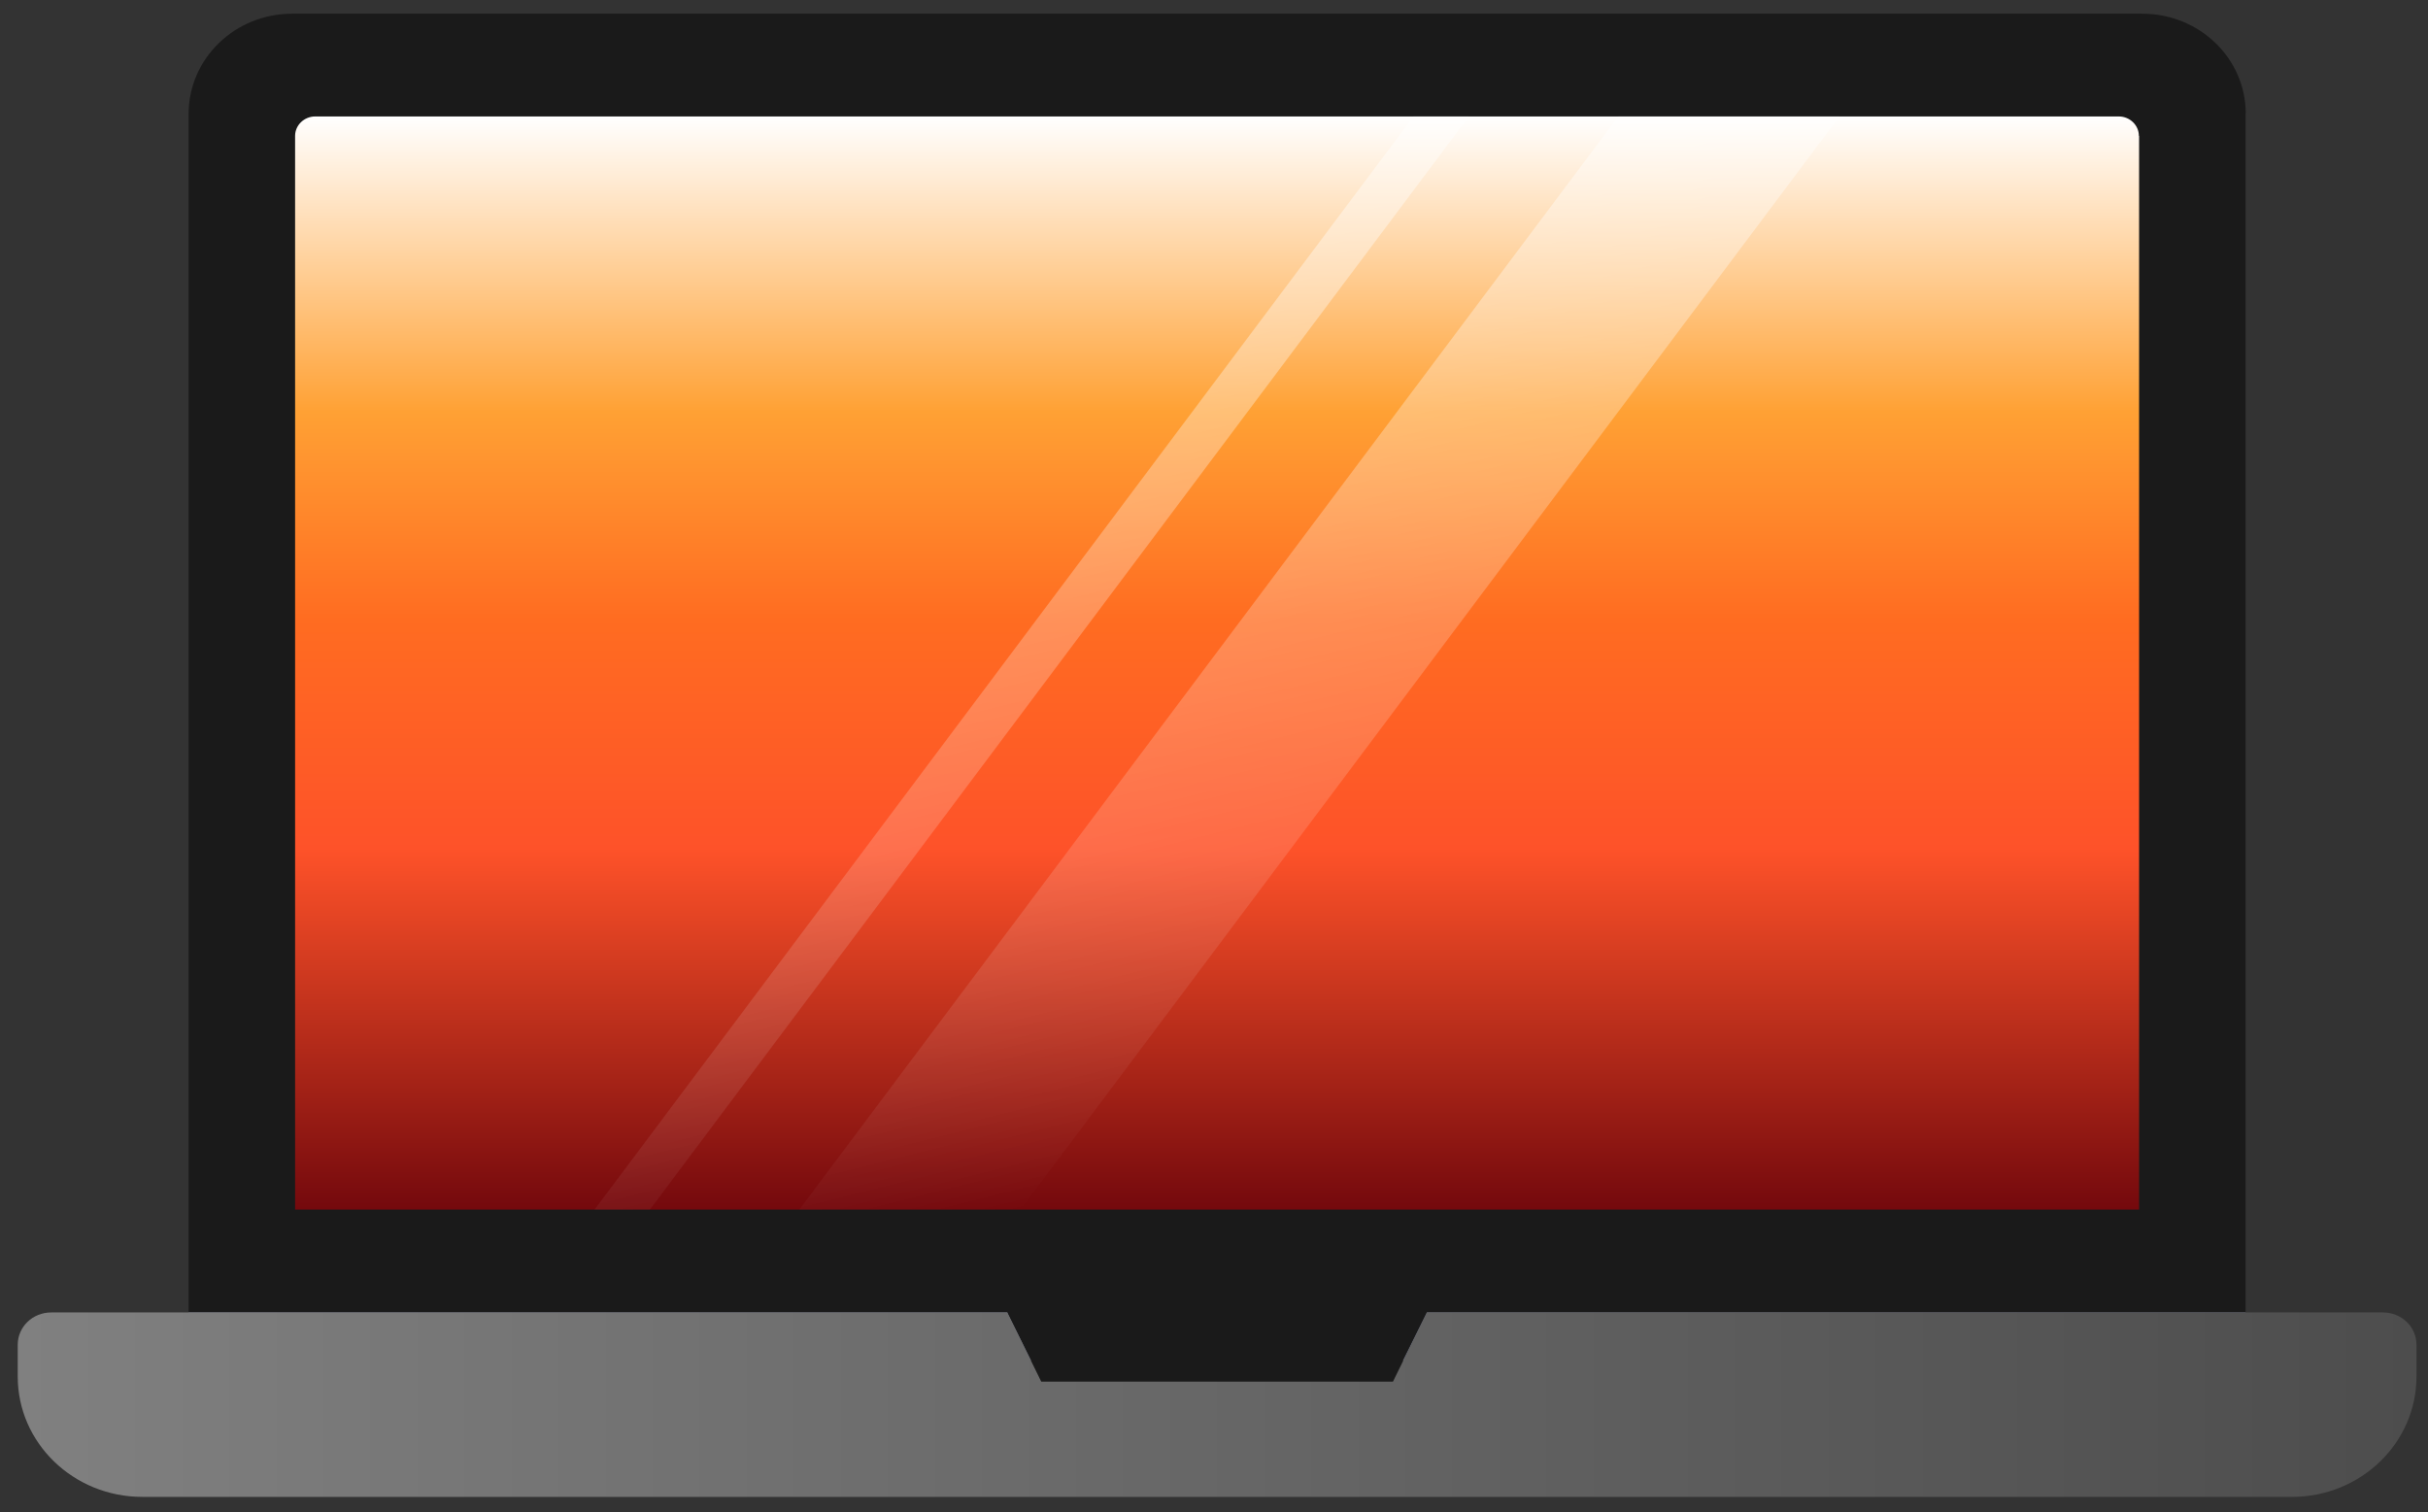
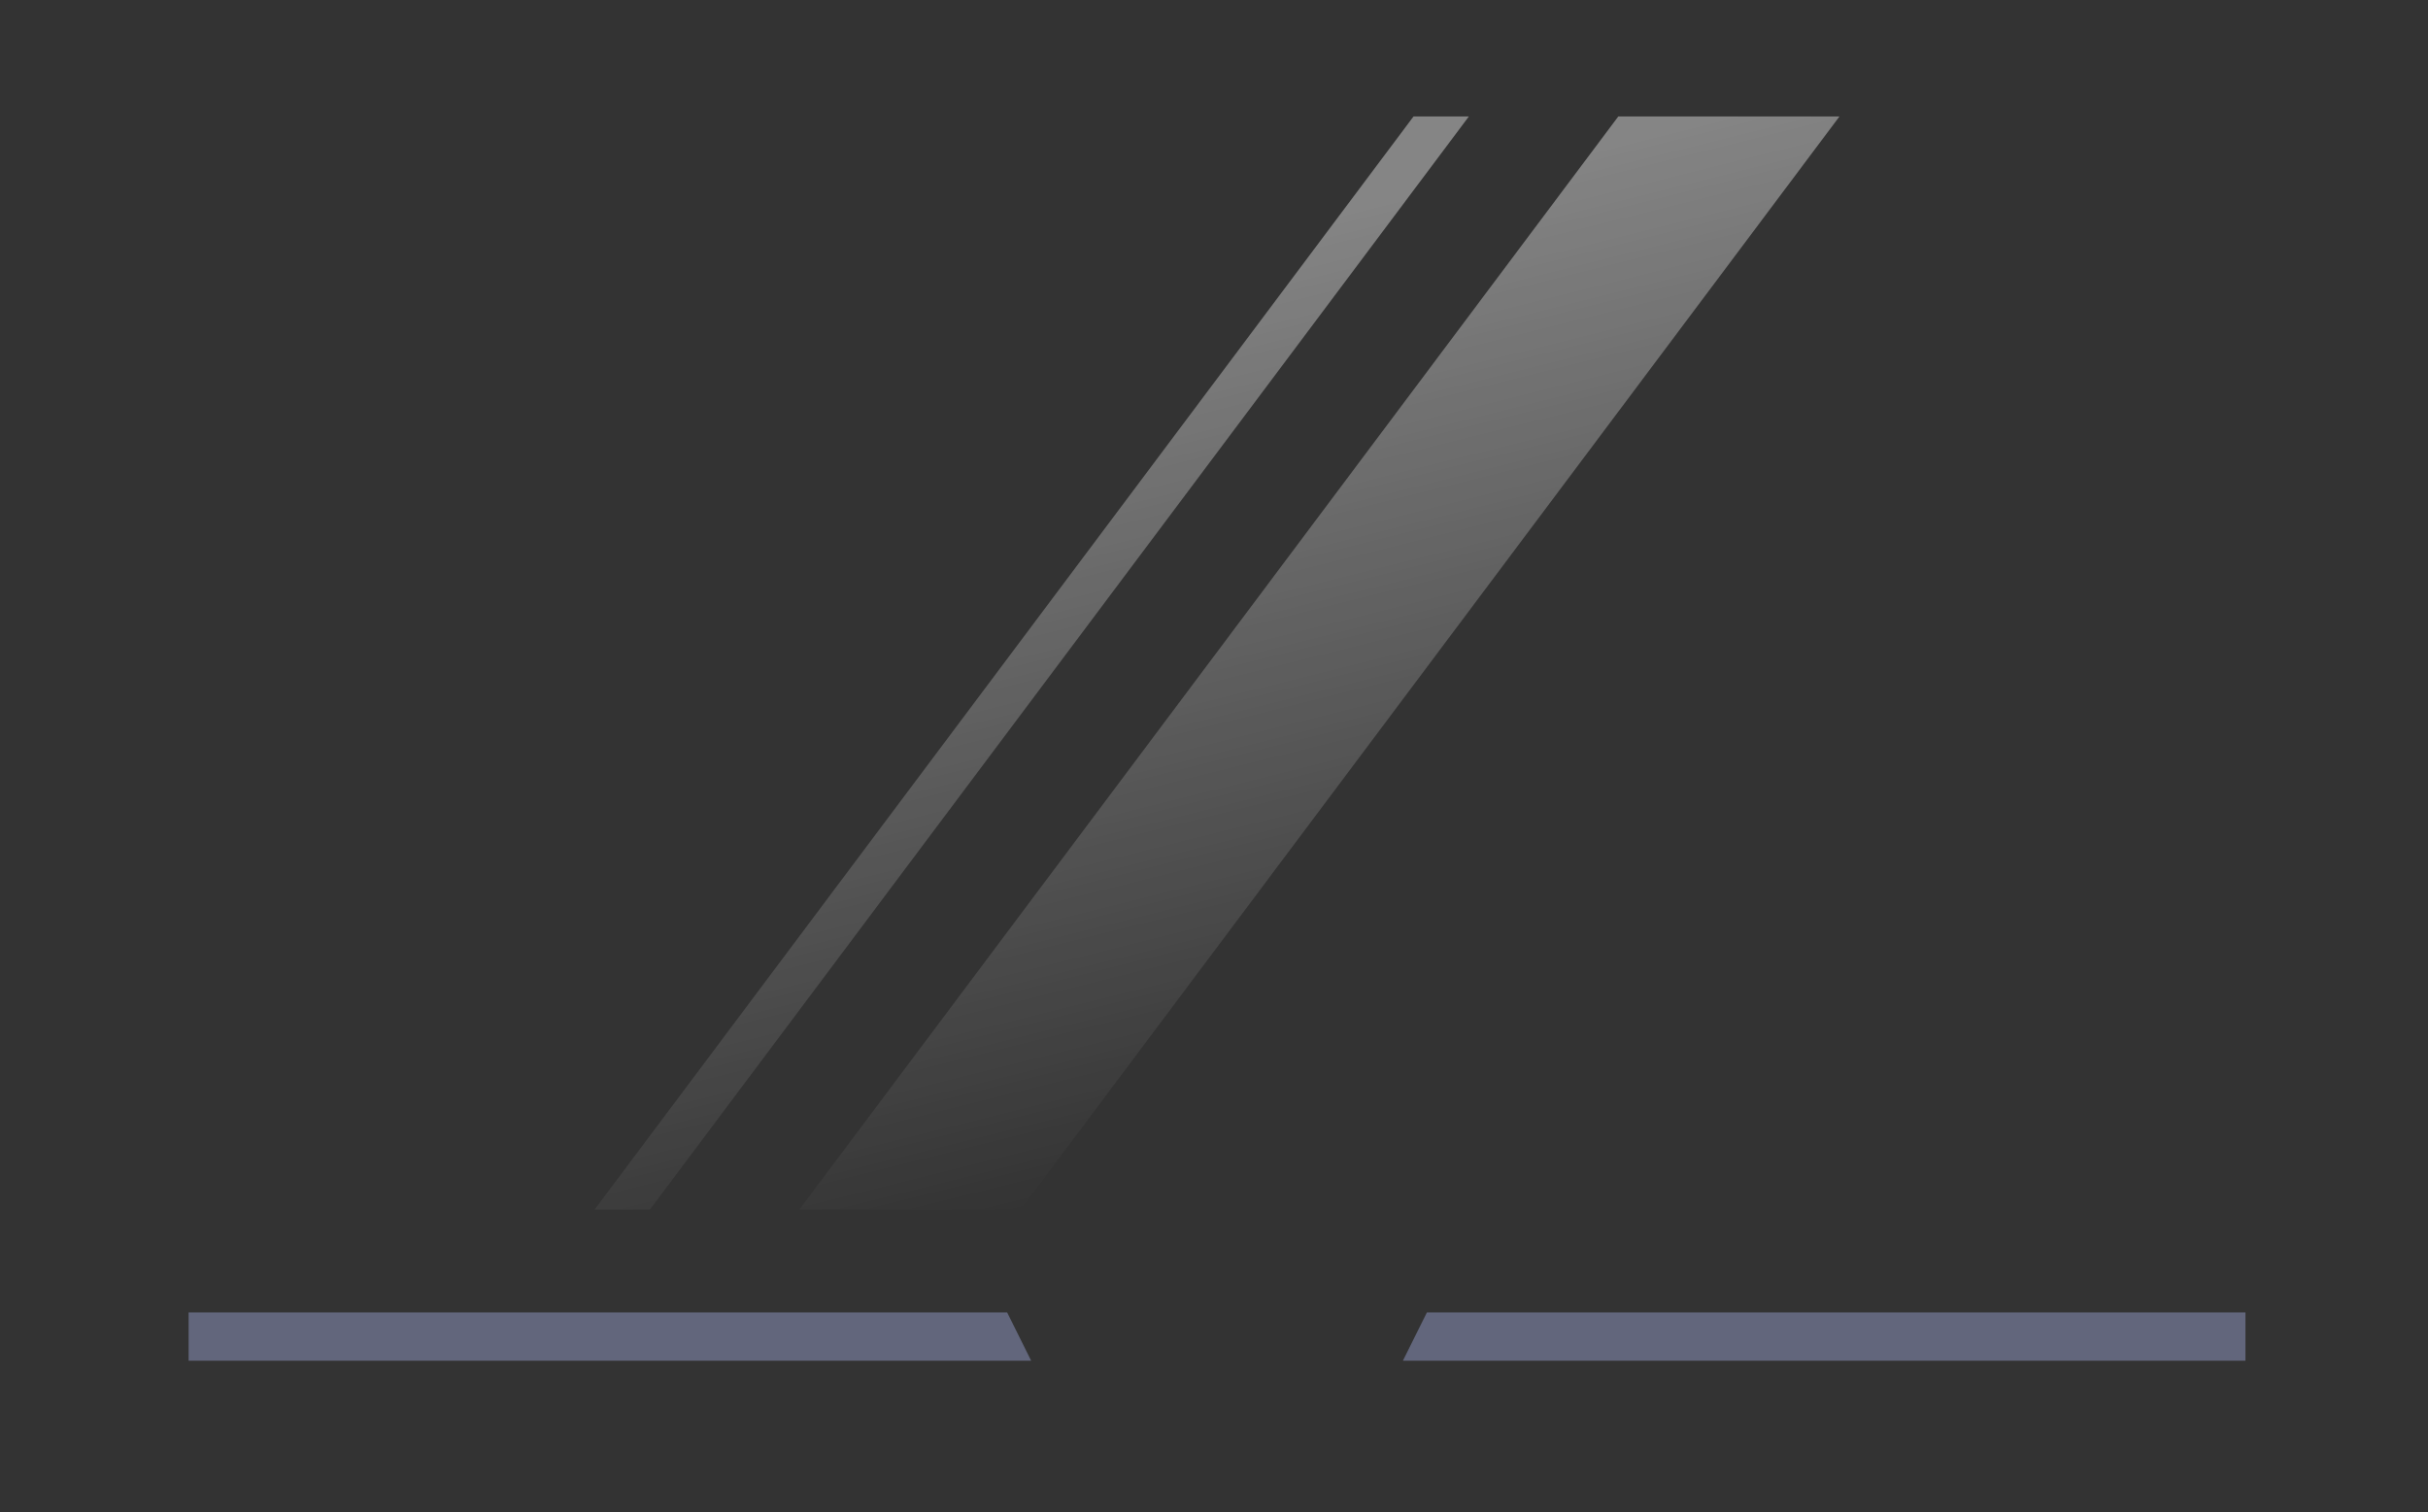
<svg xmlns="http://www.w3.org/2000/svg" width="122" height="76" viewBox="0 0 122 76" fill="none">
  <rect x="0" y="0" width="122" height="76" fill="#333333" stroke="none" />
-   <path d="M112.832 5.705V65.951H71.703L69.997 72.375H52.322L50.617 65.951H9.477V5.705C9.487 2.934 11.812 0.688 14.68 0.688H107.639C110.507 0.688 112.832 2.923 112.843 5.695C112.843 5.695 112.843 5.695 112.843 5.705H112.832Z" fill="#1A1A1A" />
  <path d="M51.812 68.378H9.477V65.953H50.606L51.812 68.378Z" fill="#62667C" />
  <path d="M112.827 65.953V68.378H70.492L71.698 65.953H112.827Z" fill="#62667C" />
-   <path d="M107.483 6.828V60.785H14.828V6.828C14.828 6.292 15.284 5.852 15.838 5.852H106.462C107.016 5.852 107.472 6.292 107.472 6.828H107.483Z" fill="url(#paint0_linear_6767_108389)" />
-   <path d="M121.421 67.58V69.176C121.421 72.514 118.618 75.222 115.164 75.222H7.148C3.693 75.222 0.891 72.514 0.891 69.176V67.58C0.891 66.677 1.64 65.953 2.574 65.953H50.613L52.319 69.428H69.993L71.699 65.953H119.737C120.672 65.953 121.421 66.677 121.421 67.58Z" fill="url(#paint1_linear_6767_108389)" />
  <g opacity="0.4">
    <path d="M32.656 60.785H29.875L71.026 5.852H73.807L32.656 60.785Z" fill="url(#paint2_linear_6767_108389)" />
    <path d="M51.277 60.785H40.164L81.315 5.852H92.428L51.277 60.785Z" fill="url(#paint3_linear_6767_108389)" />
  </g>
  <defs>
    <linearGradient id="paint0_linear_6767_108389" x1="61.15" y1="5.852" x2="61.15" y2="60.785" gradientUnits="userSpaceOnUse">
      <stop stop-color="white" />
      <stop offset="0.27" stop-color="#FFA134" />
      <stop offset="0.46" stop-color="#FF6C21" />
      <stop offset="0.67" stop-color="#FE5229" />
      <stop offset="1" stop-color="#74090D" />
    </linearGradient>
    <linearGradient id="paint1_linear_6767_108389" x1="0.891" y1="70.593" x2="121.421" y2="70.593" gradientUnits="userSpaceOnUse">
      <stop stop-color="#808080" />
      <stop offset="1" stop-color="#4D4D4D" />
    </linearGradient>
    <linearGradient id="paint2_linear_6767_108389" x1="47.115" y1="15.677" x2="58.004" y2="59.224" gradientUnits="userSpaceOnUse">
      <stop stop-color="white" />
      <stop offset="1" stop-color="white" stop-opacity="0" />
    </linearGradient>
    <linearGradient id="paint3_linear_6767_108389" x1="60.663" y1="12.287" x2="71.552" y2="55.843" gradientUnits="userSpaceOnUse">
      <stop stop-color="white" />
      <stop offset="1" stop-color="white" stop-opacity="0" />
    </linearGradient>
  </defs>
</svg>